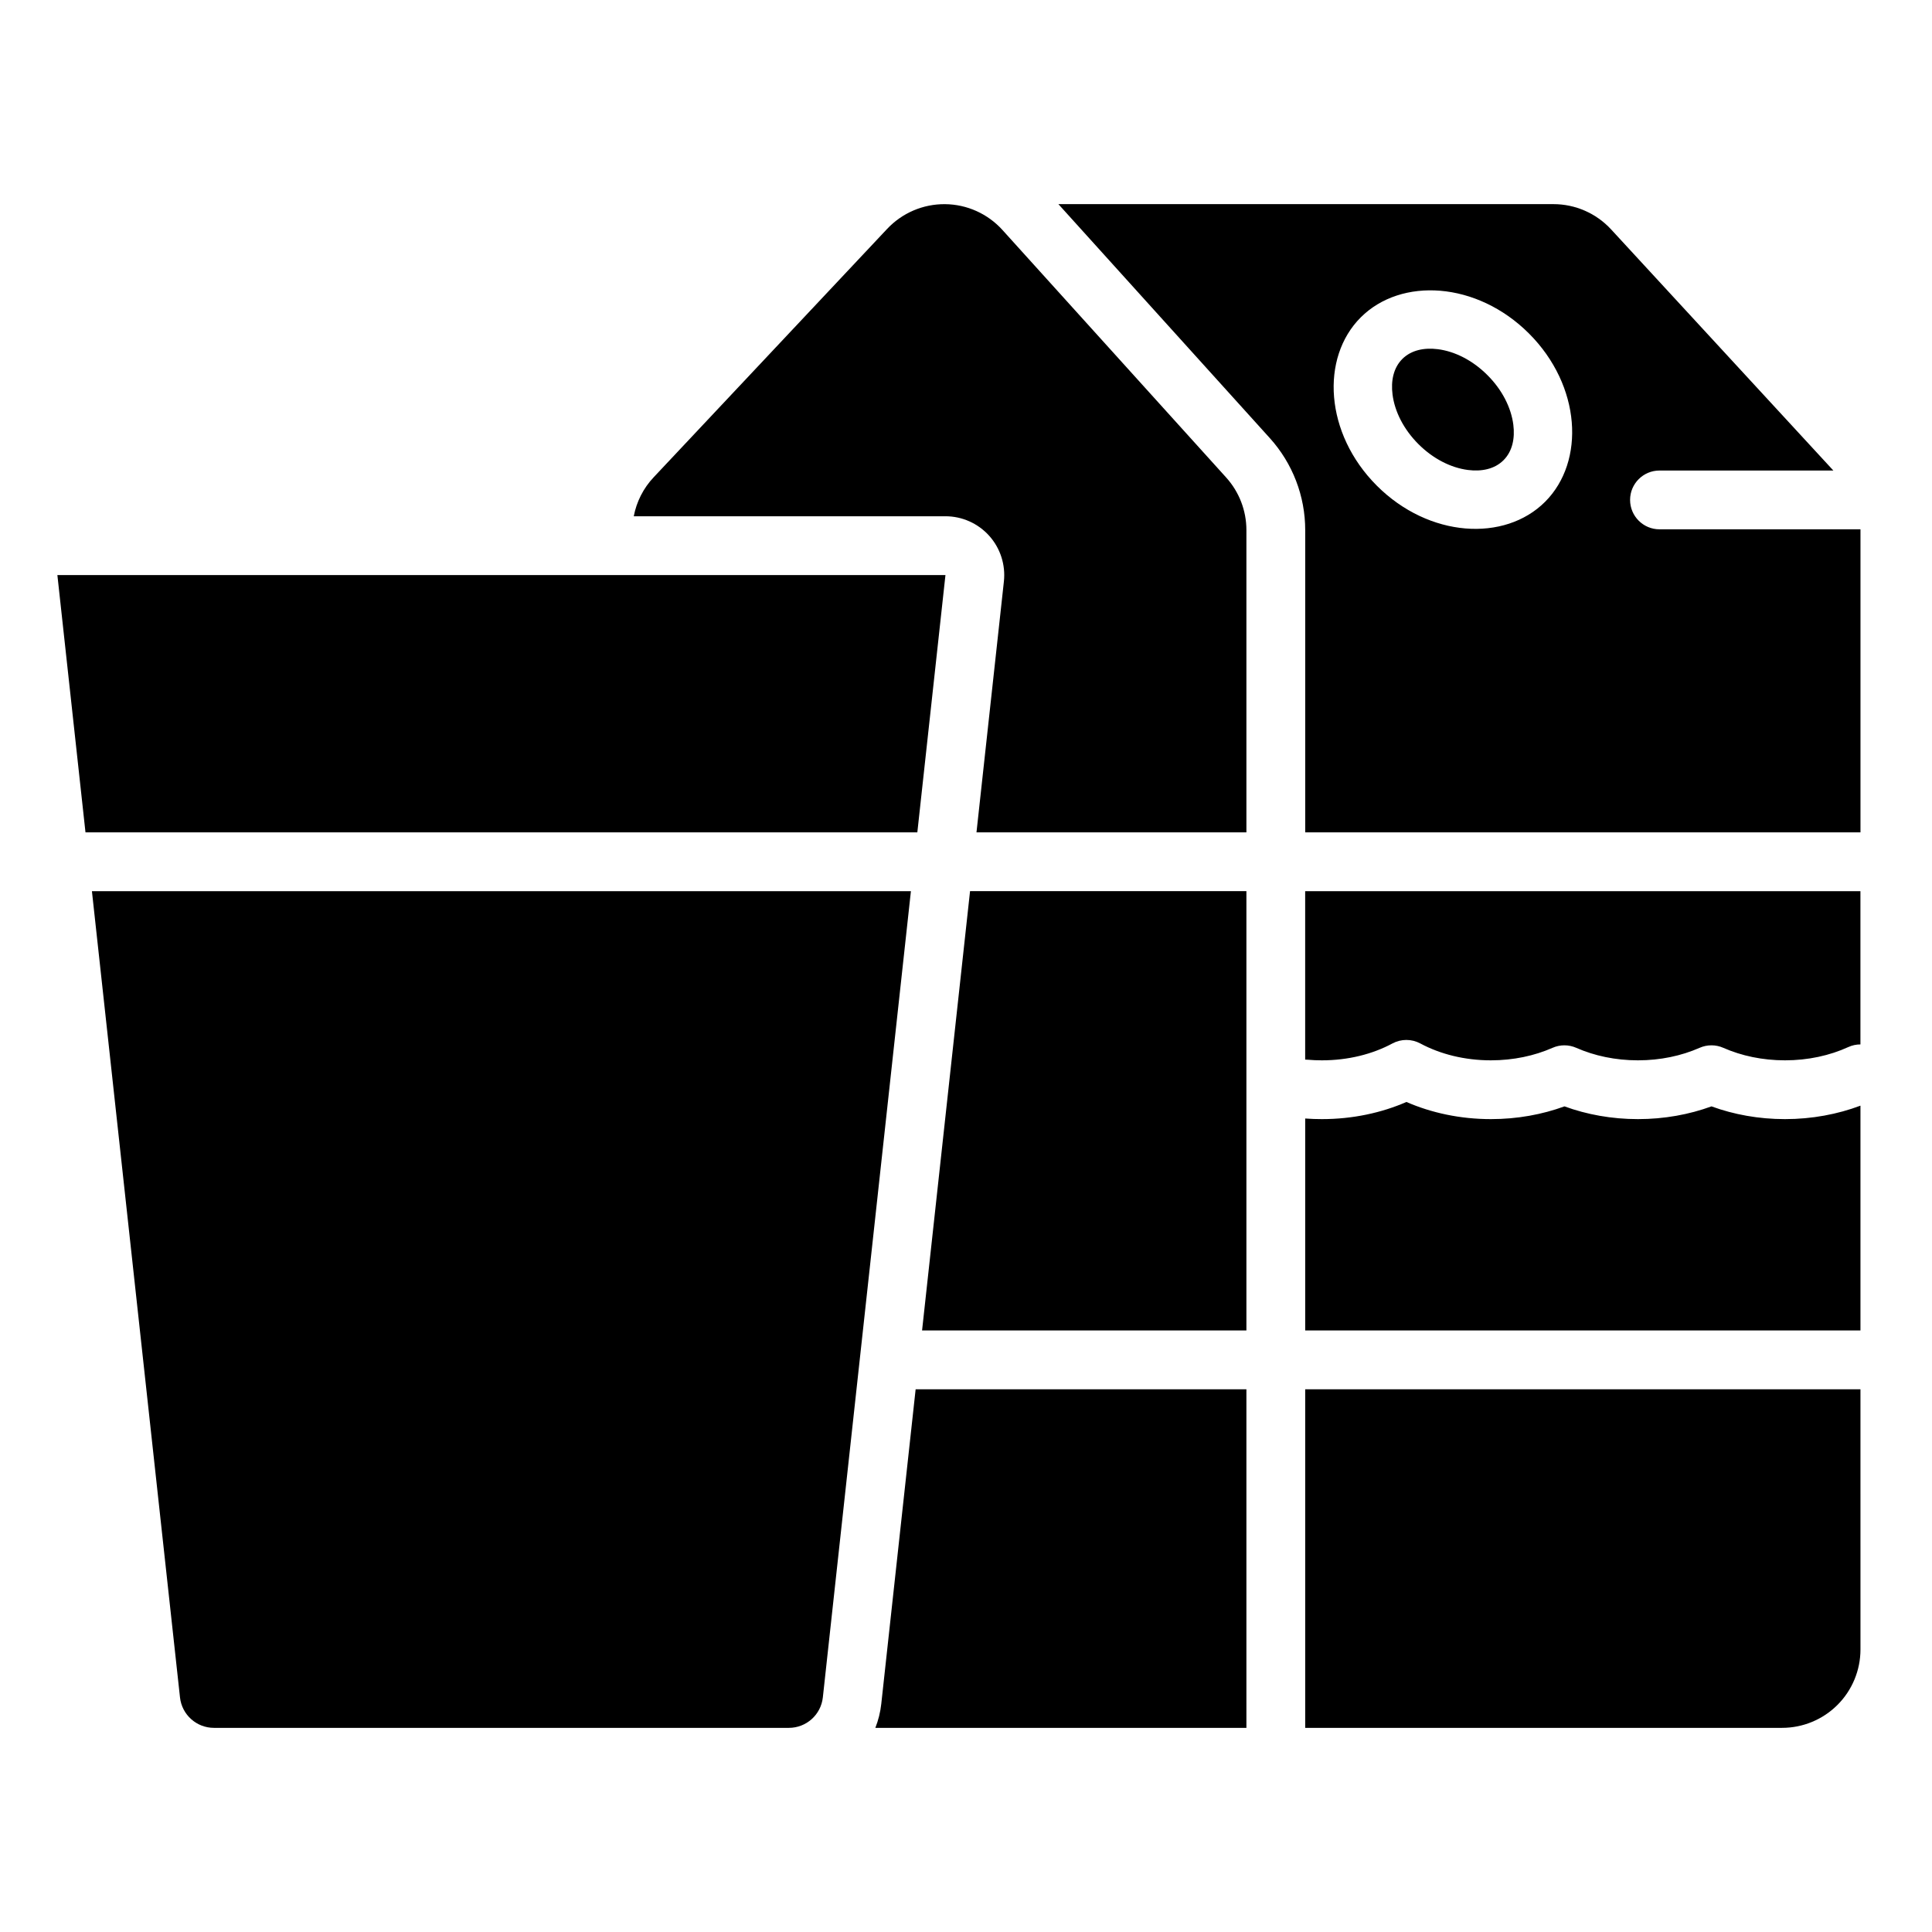
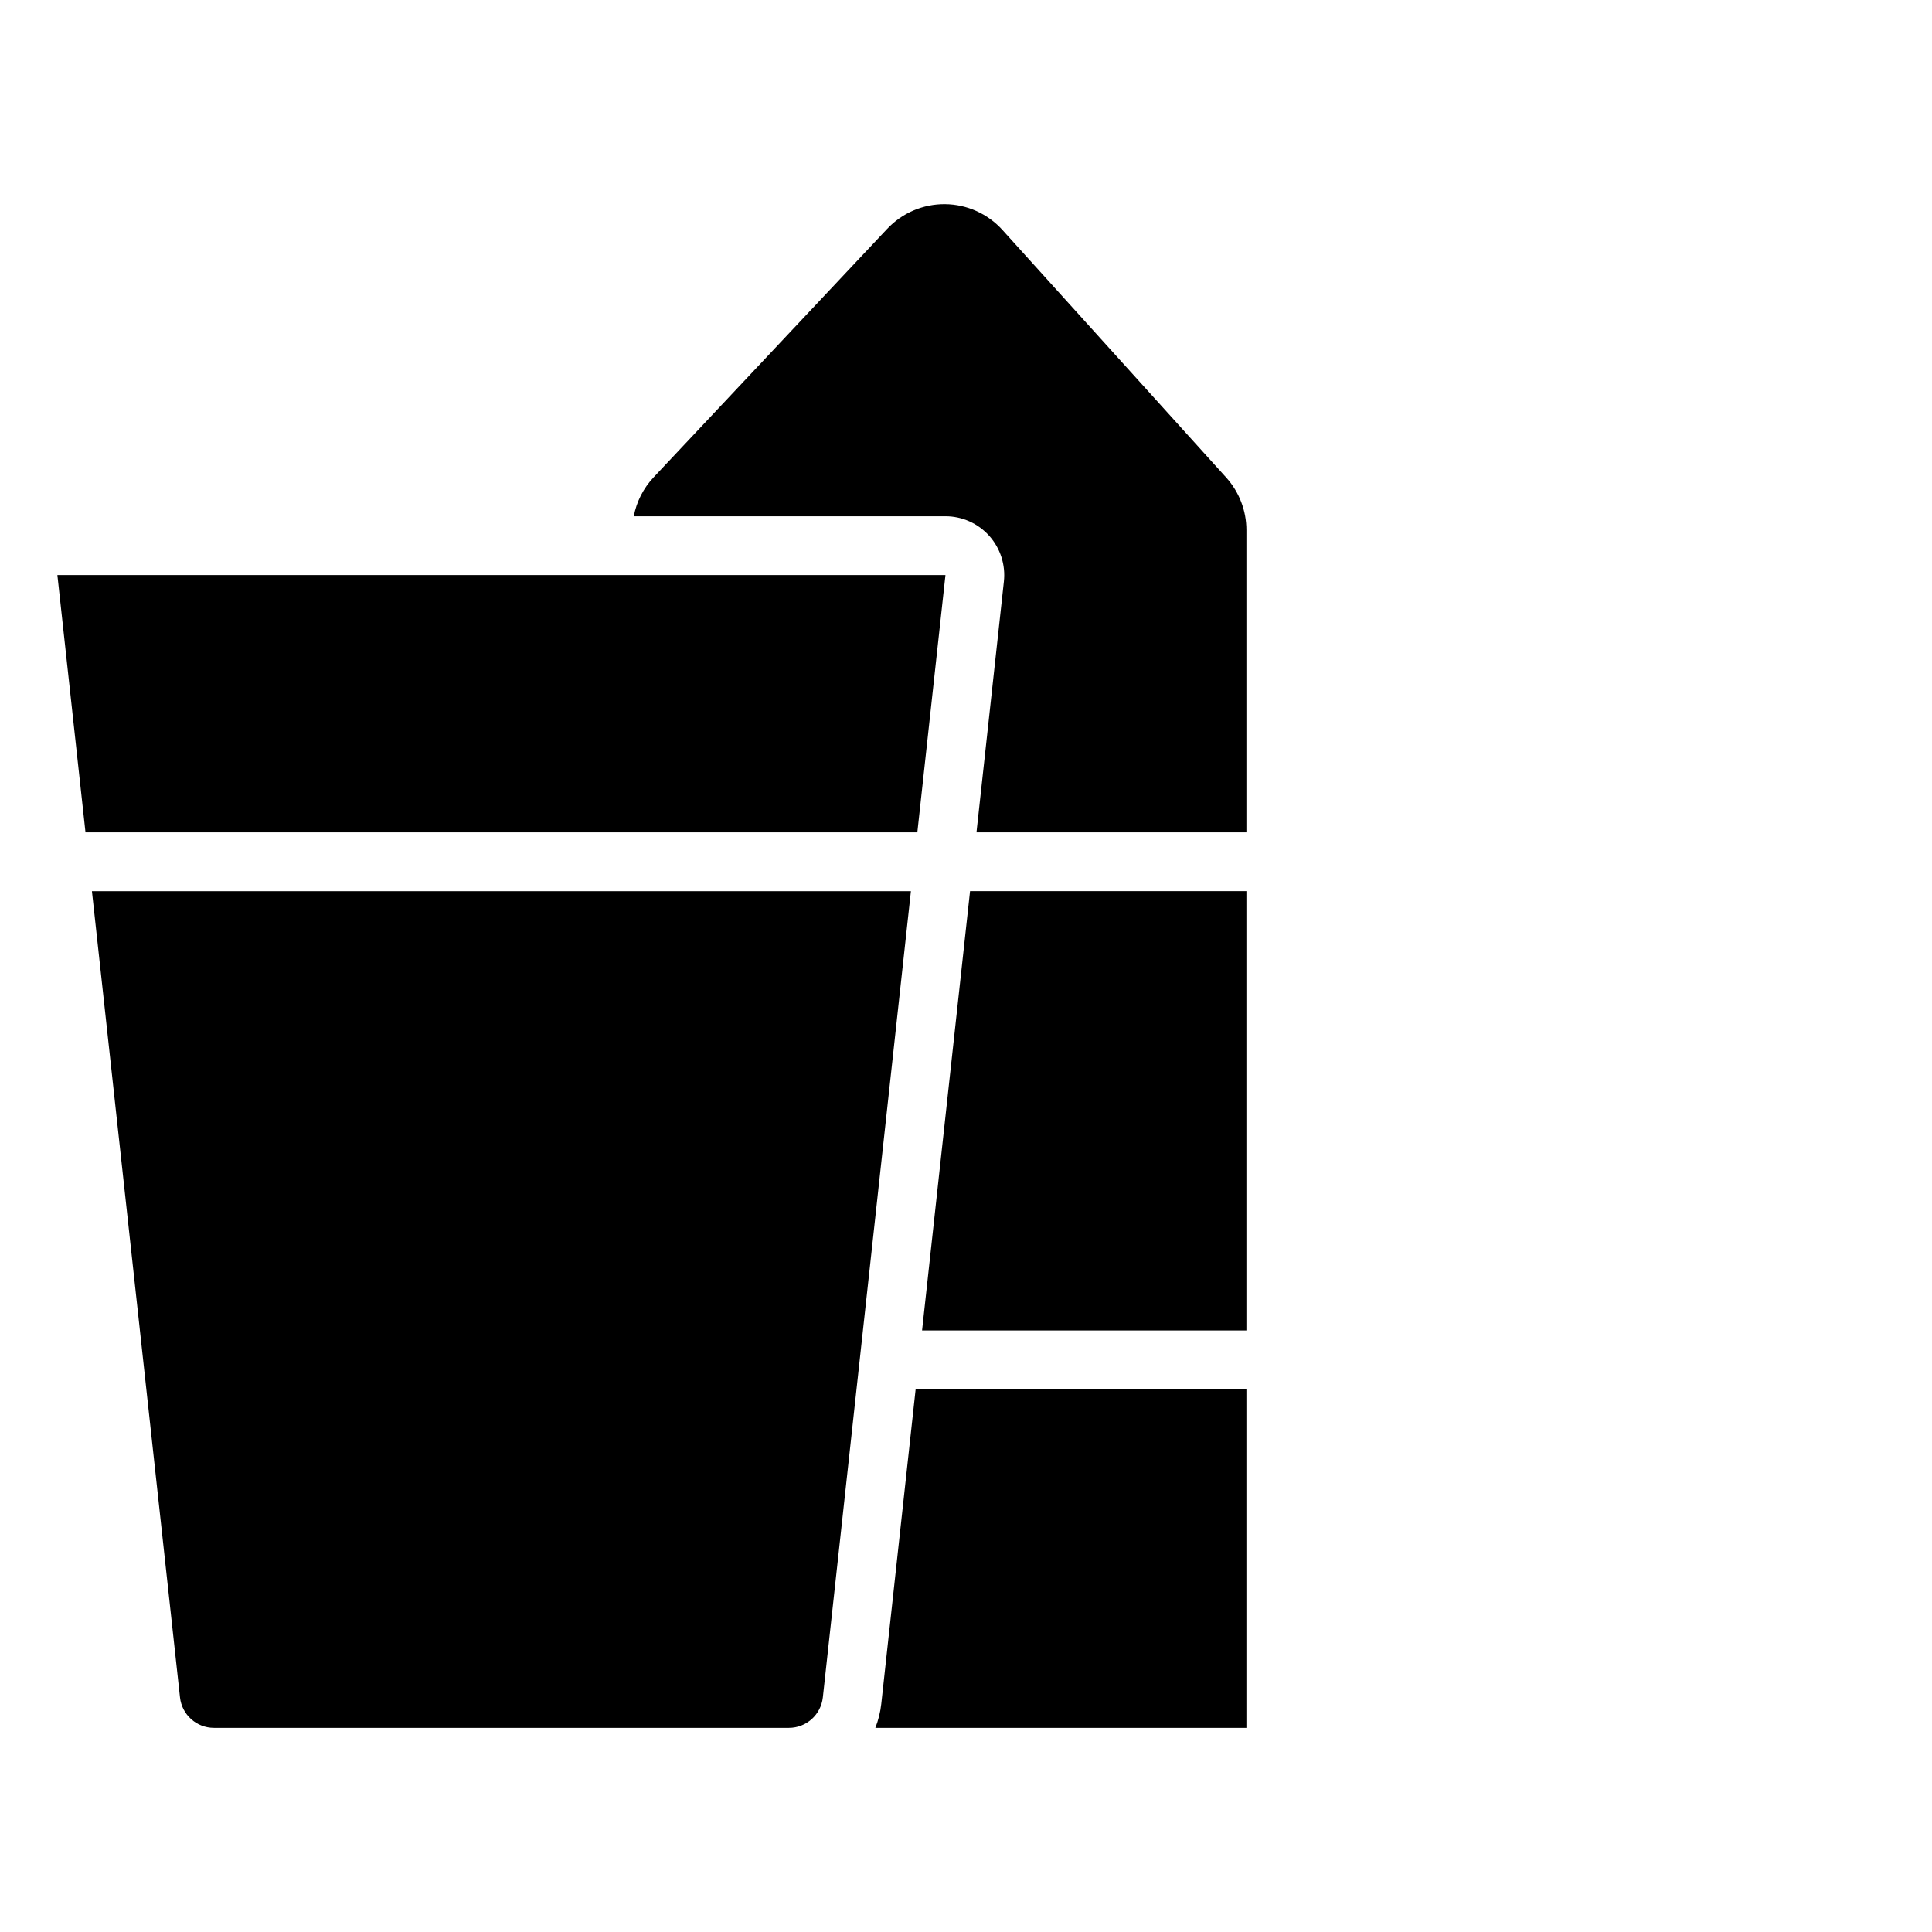
<svg xmlns="http://www.w3.org/2000/svg" fill="#000000" width="800px" height="800px" version="1.1" viewBox="144 144 512 512">
  <g fill-rule="evenodd">
    <path d="m474.31 512.17h-87.656l-9.105 83.352c-0.242 2.234-0.785 4.375-1.574 6.379h98.336zm0-15.582h-85.953l12.715-116.42h73.238zm-71.535-132h71.535v-80.109c0-5.148-1.91-10.113-5.359-13.93-11.973-13.246-41.234-45.625-59.289-65.598-3.891-4.305-9.406-6.789-15.207-6.844-5.801-0.059-11.363 2.316-15.344 6.543-18.723 19.918-49.336 52.484-61.891 65.84-2.723 2.894-4.535 6.481-5.266 10.324h82.598c4.426 0 8.645 1.887 11.598 5.18 2.957 3.297 4.367 7.699 3.891 12.098l-7.266 66.504z" />
    <path d="m385.4 380.17h-217.04l23.34 213.66c0.5 4.59 4.379 8.07 8.996 8.07h152.37c4.617 0 8.496-3.481 8.996-8.07l23.34-213.66zm1.703-15.582 7.453-68.195h-235.35l7.449 68.195z" />
-     <path d="m637.04 512.17h-147.15v89.73h126.38c5.512 0 10.793-2.191 14.688-6.086 3.894-3.894 6.086-9.184 6.086-14.688zm-147.15-71.754v56.172h147.15v-59.578c-6.035 2.273-12.824 3.566-20 3.566-6.977 0-13.582-1.219-19.48-3.375-5.898 2.156-12.508 3.375-19.48 3.375-6.977 0-13.582-1.219-19.48-3.375-5.906 2.156-12.508 3.375-19.488 3.375-8.145 0-15.789-1.66-22.391-4.543-6.613 2.883-14.254 4.543-22.402 4.543-1.492 0-2.965-0.051-4.422-0.16zm147.15-19.633c-1.086-0.004-2.191 0.223-3.242 0.707-4.902 2.238-10.637 3.508-16.762 3.508-5.945 0-11.531-1.195-16.336-3.312-2.004-0.887-4.289-0.887-6.297 0-4.809 2.117-10.387 3.312-16.336 3.312-5.945 0-11.531-1.195-16.336-3.312-2.012-0.887-4.289-0.887-6.301 0-4.805 2.117-10.387 3.312-16.336 3.312-6.953 0-13.414-1.633-18.707-4.477-2.301-1.234-5.07-1.234-7.375 0-5.289 2.848-11.75 4.477-18.707 4.477-1.266 0-2.519-0.051-3.75-0.16-0.223-0.016-0.445-0.027-0.672-0.027v-44.641h147.15v40.617zm-0.004-136.51h-53.258c-4.301 0-7.789-3.496-7.789-7.789 0-4.301 3.492-7.789 7.789-7.789h46.082l-58.902-63.902c-3.938-4.266-9.473-6.695-15.273-6.695h-131.2l56.031 62.004c6.035 6.68 9.379 15.367 9.379 24.375v80.109h147.15v-79.992c0-0.109 0-0.219-0.004-0.32zm-132.43-56.156c-10.703 10.703-9.551 30.773 4.269 44.594 13.82 13.828 33.891 14.973 44.594 4.269 10.703-10.703 9.551-30.77-4.269-44.594-13.828-13.82-33.891-14.969-44.594-4.269zm11.016 11.02c2.379-2.379 5.844-3.047 9.418-2.598 4.535 0.578 9.246 2.965 13.141 6.867 3.902 3.894 6.289 8.605 6.867 13.145 0.453 3.566-0.219 7.031-2.598 9.41-2.375 2.375-5.84 3.047-9.41 2.59-4.535-0.578-9.246-2.965-13.145-6.859-3.894-3.894-6.285-8.613-6.859-13.145-0.457-3.566 0.219-7.039 2.59-9.41z" />
  </g>
</svg>